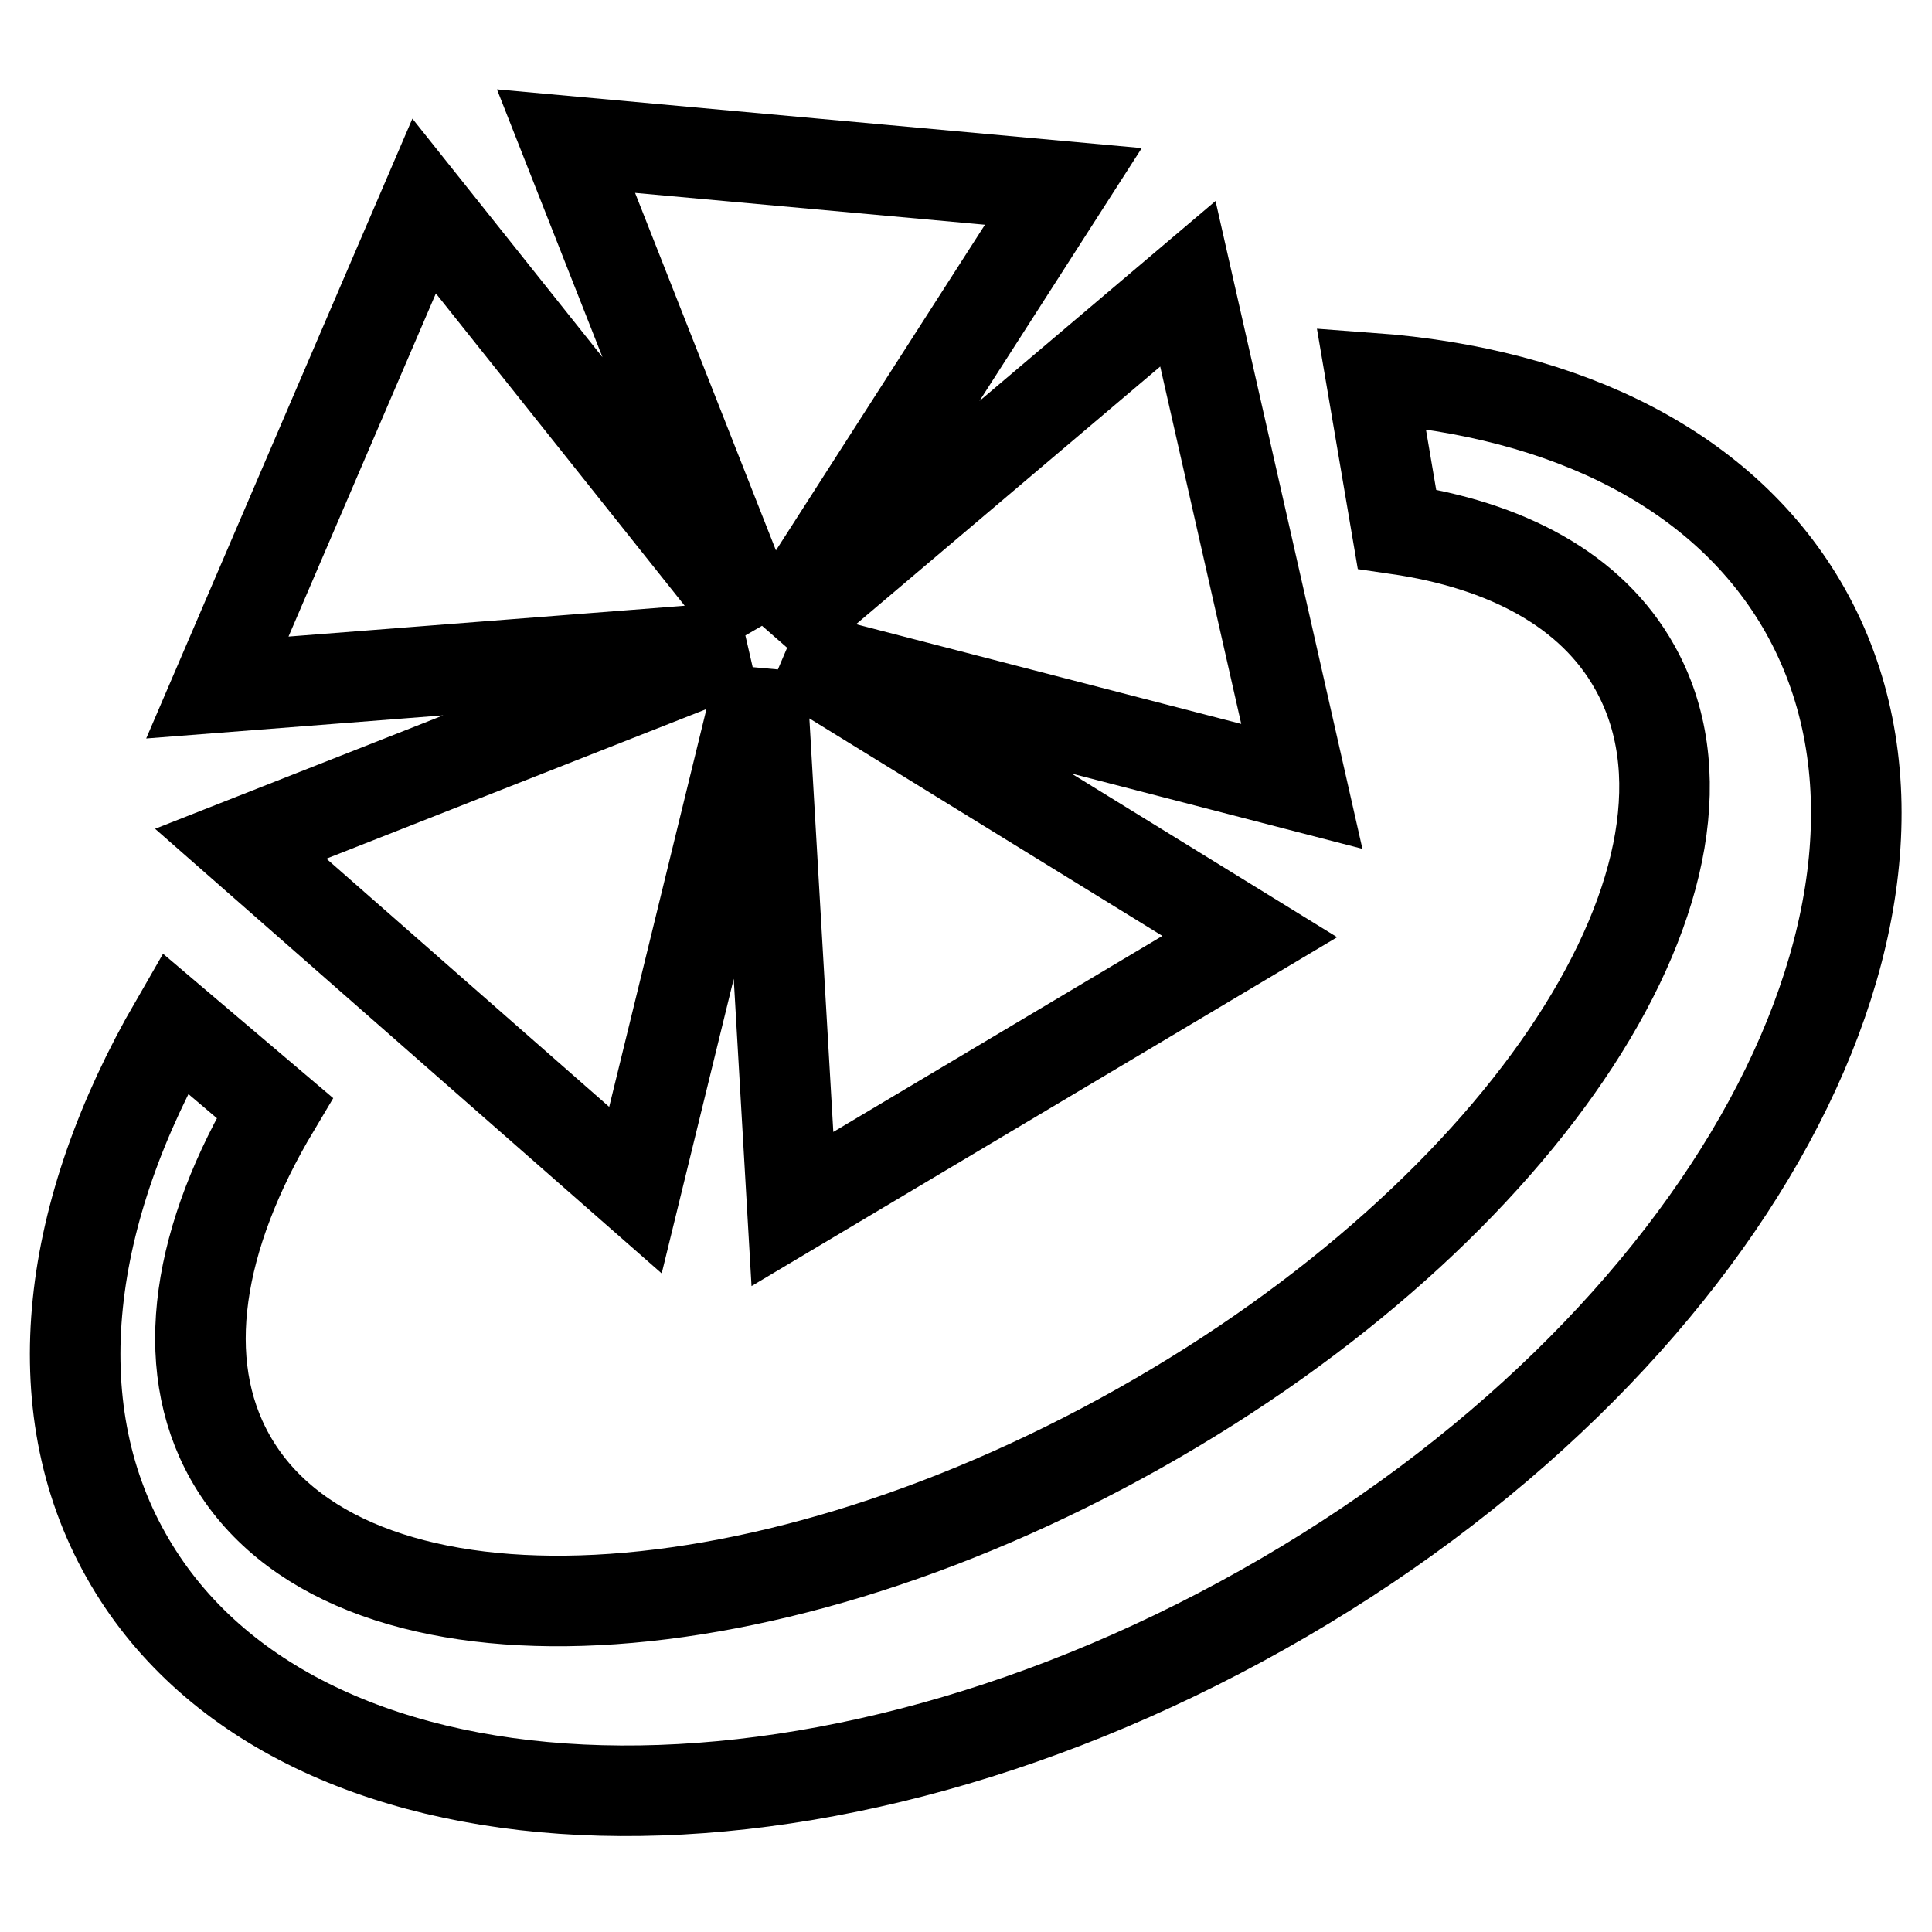
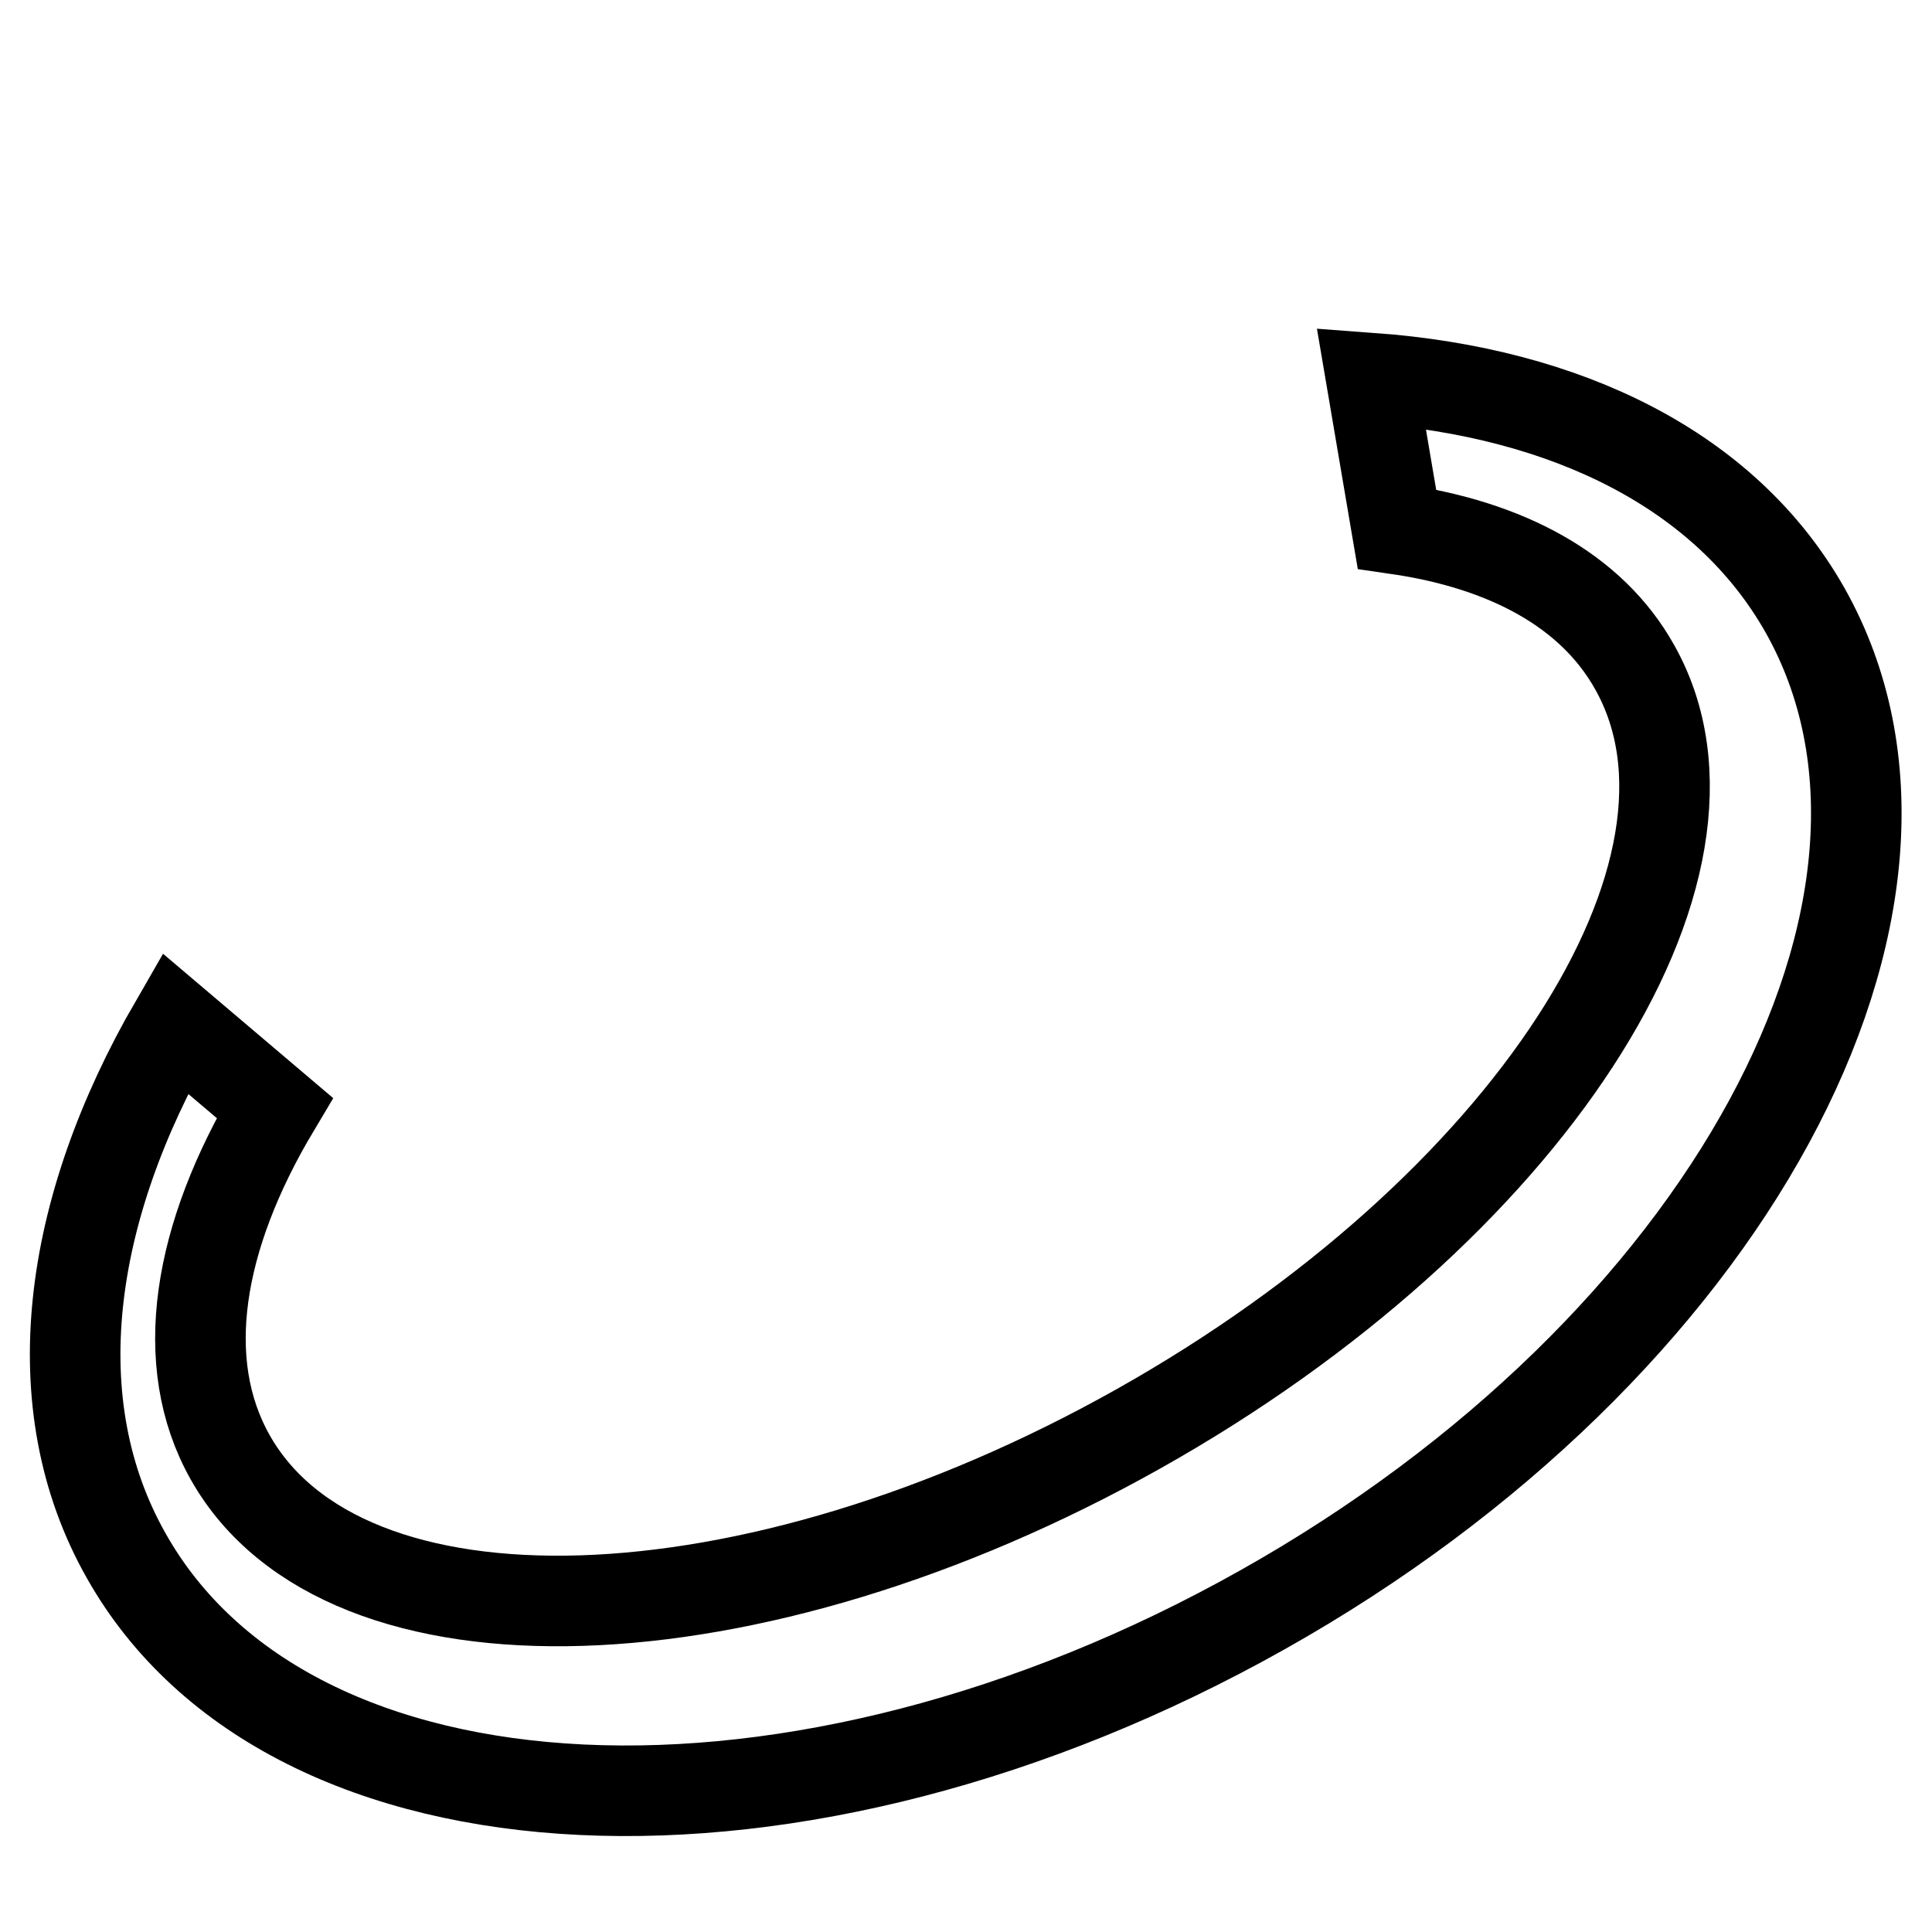
<svg xmlns="http://www.w3.org/2000/svg" version="1.1" x="0px" y="0px" viewBox="0 0 256 256" enable-background="new 0 0 256 256" xml:space="preserve">
  <g>
    <g>
      <path stroke-width="12" fill-opacity="0" stroke="#000000" d="M239.2,80.9c-10.5-18.6-31.6-28.9-57.5-30.8l3.4,20c14.5,2.1,25.8,8.1,31.5,18.3c15.1,26.8-14.3,72-65.7,100.9c-51.4,28.9-105.3,30.6-120.4,3.8c-7.1-12.6-4.3-29.2,5.9-46.3l-13.2-11.2c-14.4,24.9-17.8,50.5-6.5,70.5c21.7,38.6,89.1,41.8,150.6,7.2C228.7,178.8,260.9,119.5,239.2,80.9z" />
-       <path stroke-width="12" fill-opacity="0" stroke="#000000" d="M157.4,37.6l-54.3,46l37.8-58.9L75,18.7l25.1,63.7L56.2,27.3L28.8,91.1l69.4-5.4l-66.3,26.1l52.3,45.9l16.7-68.3l4.1,70.8l60.6-36.1l-60.7-37.4l67.6,17.5L157.4,37.6z" />
    </g>
  </g>
</svg>